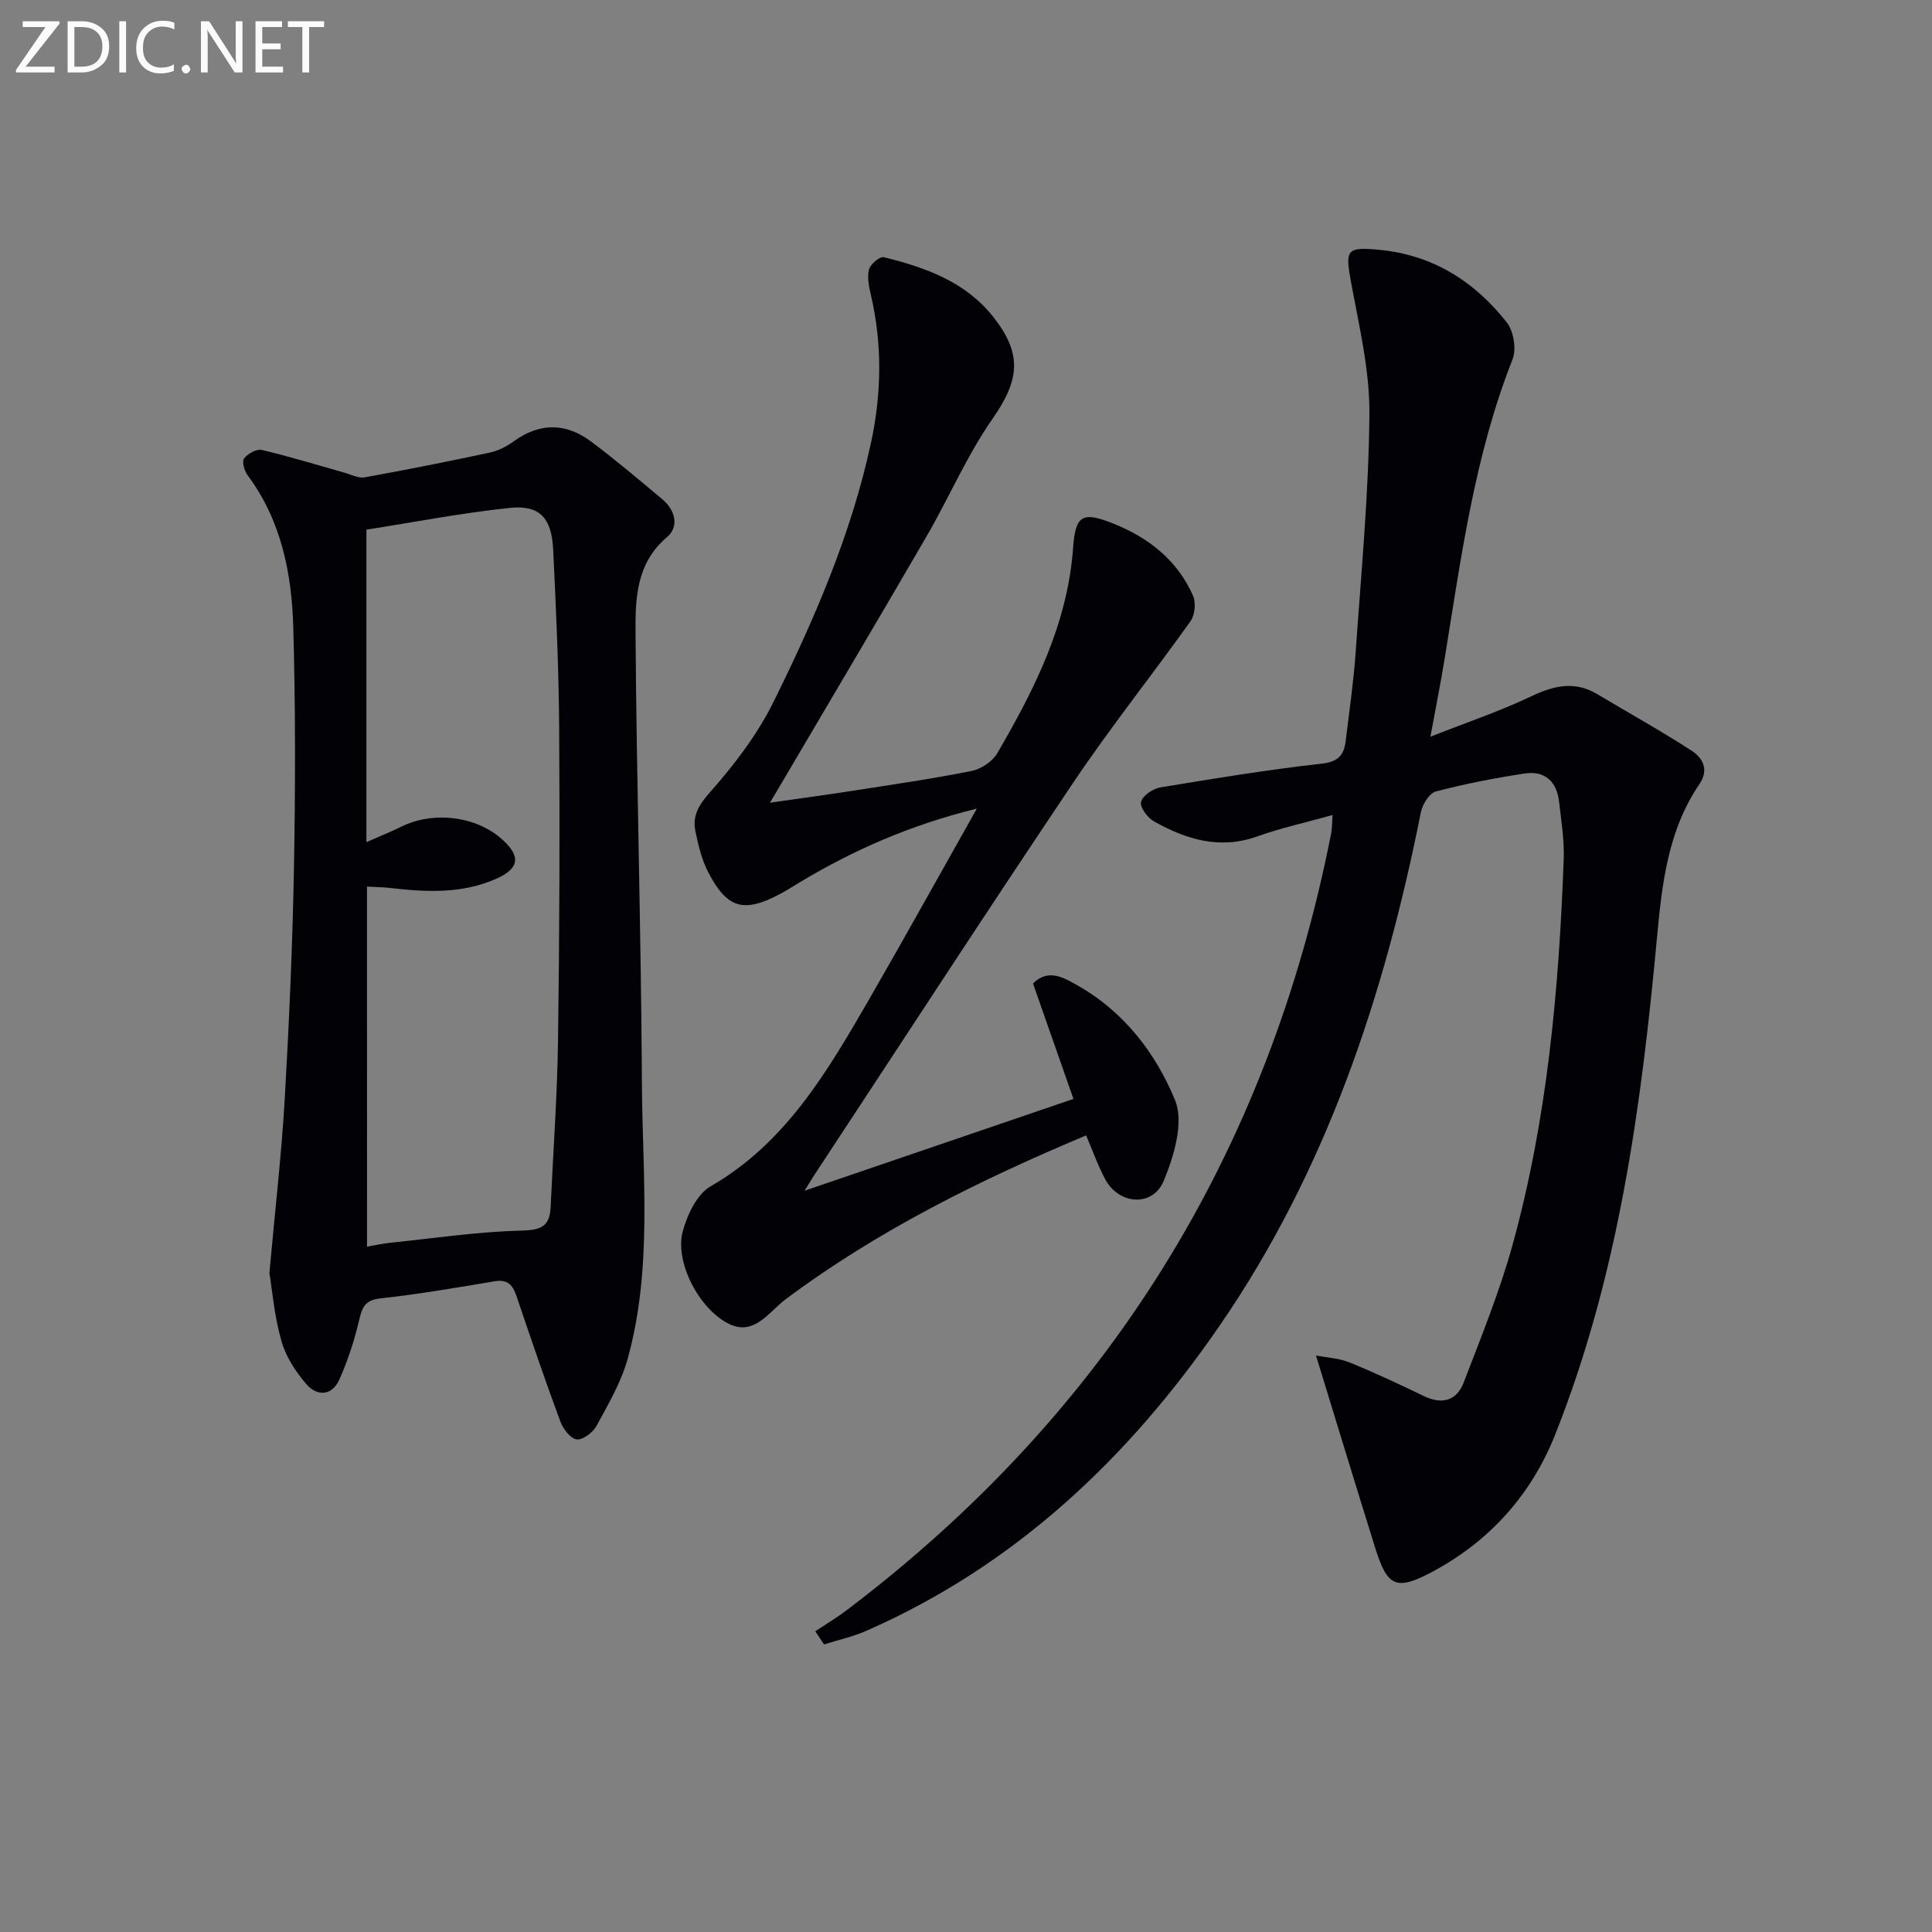
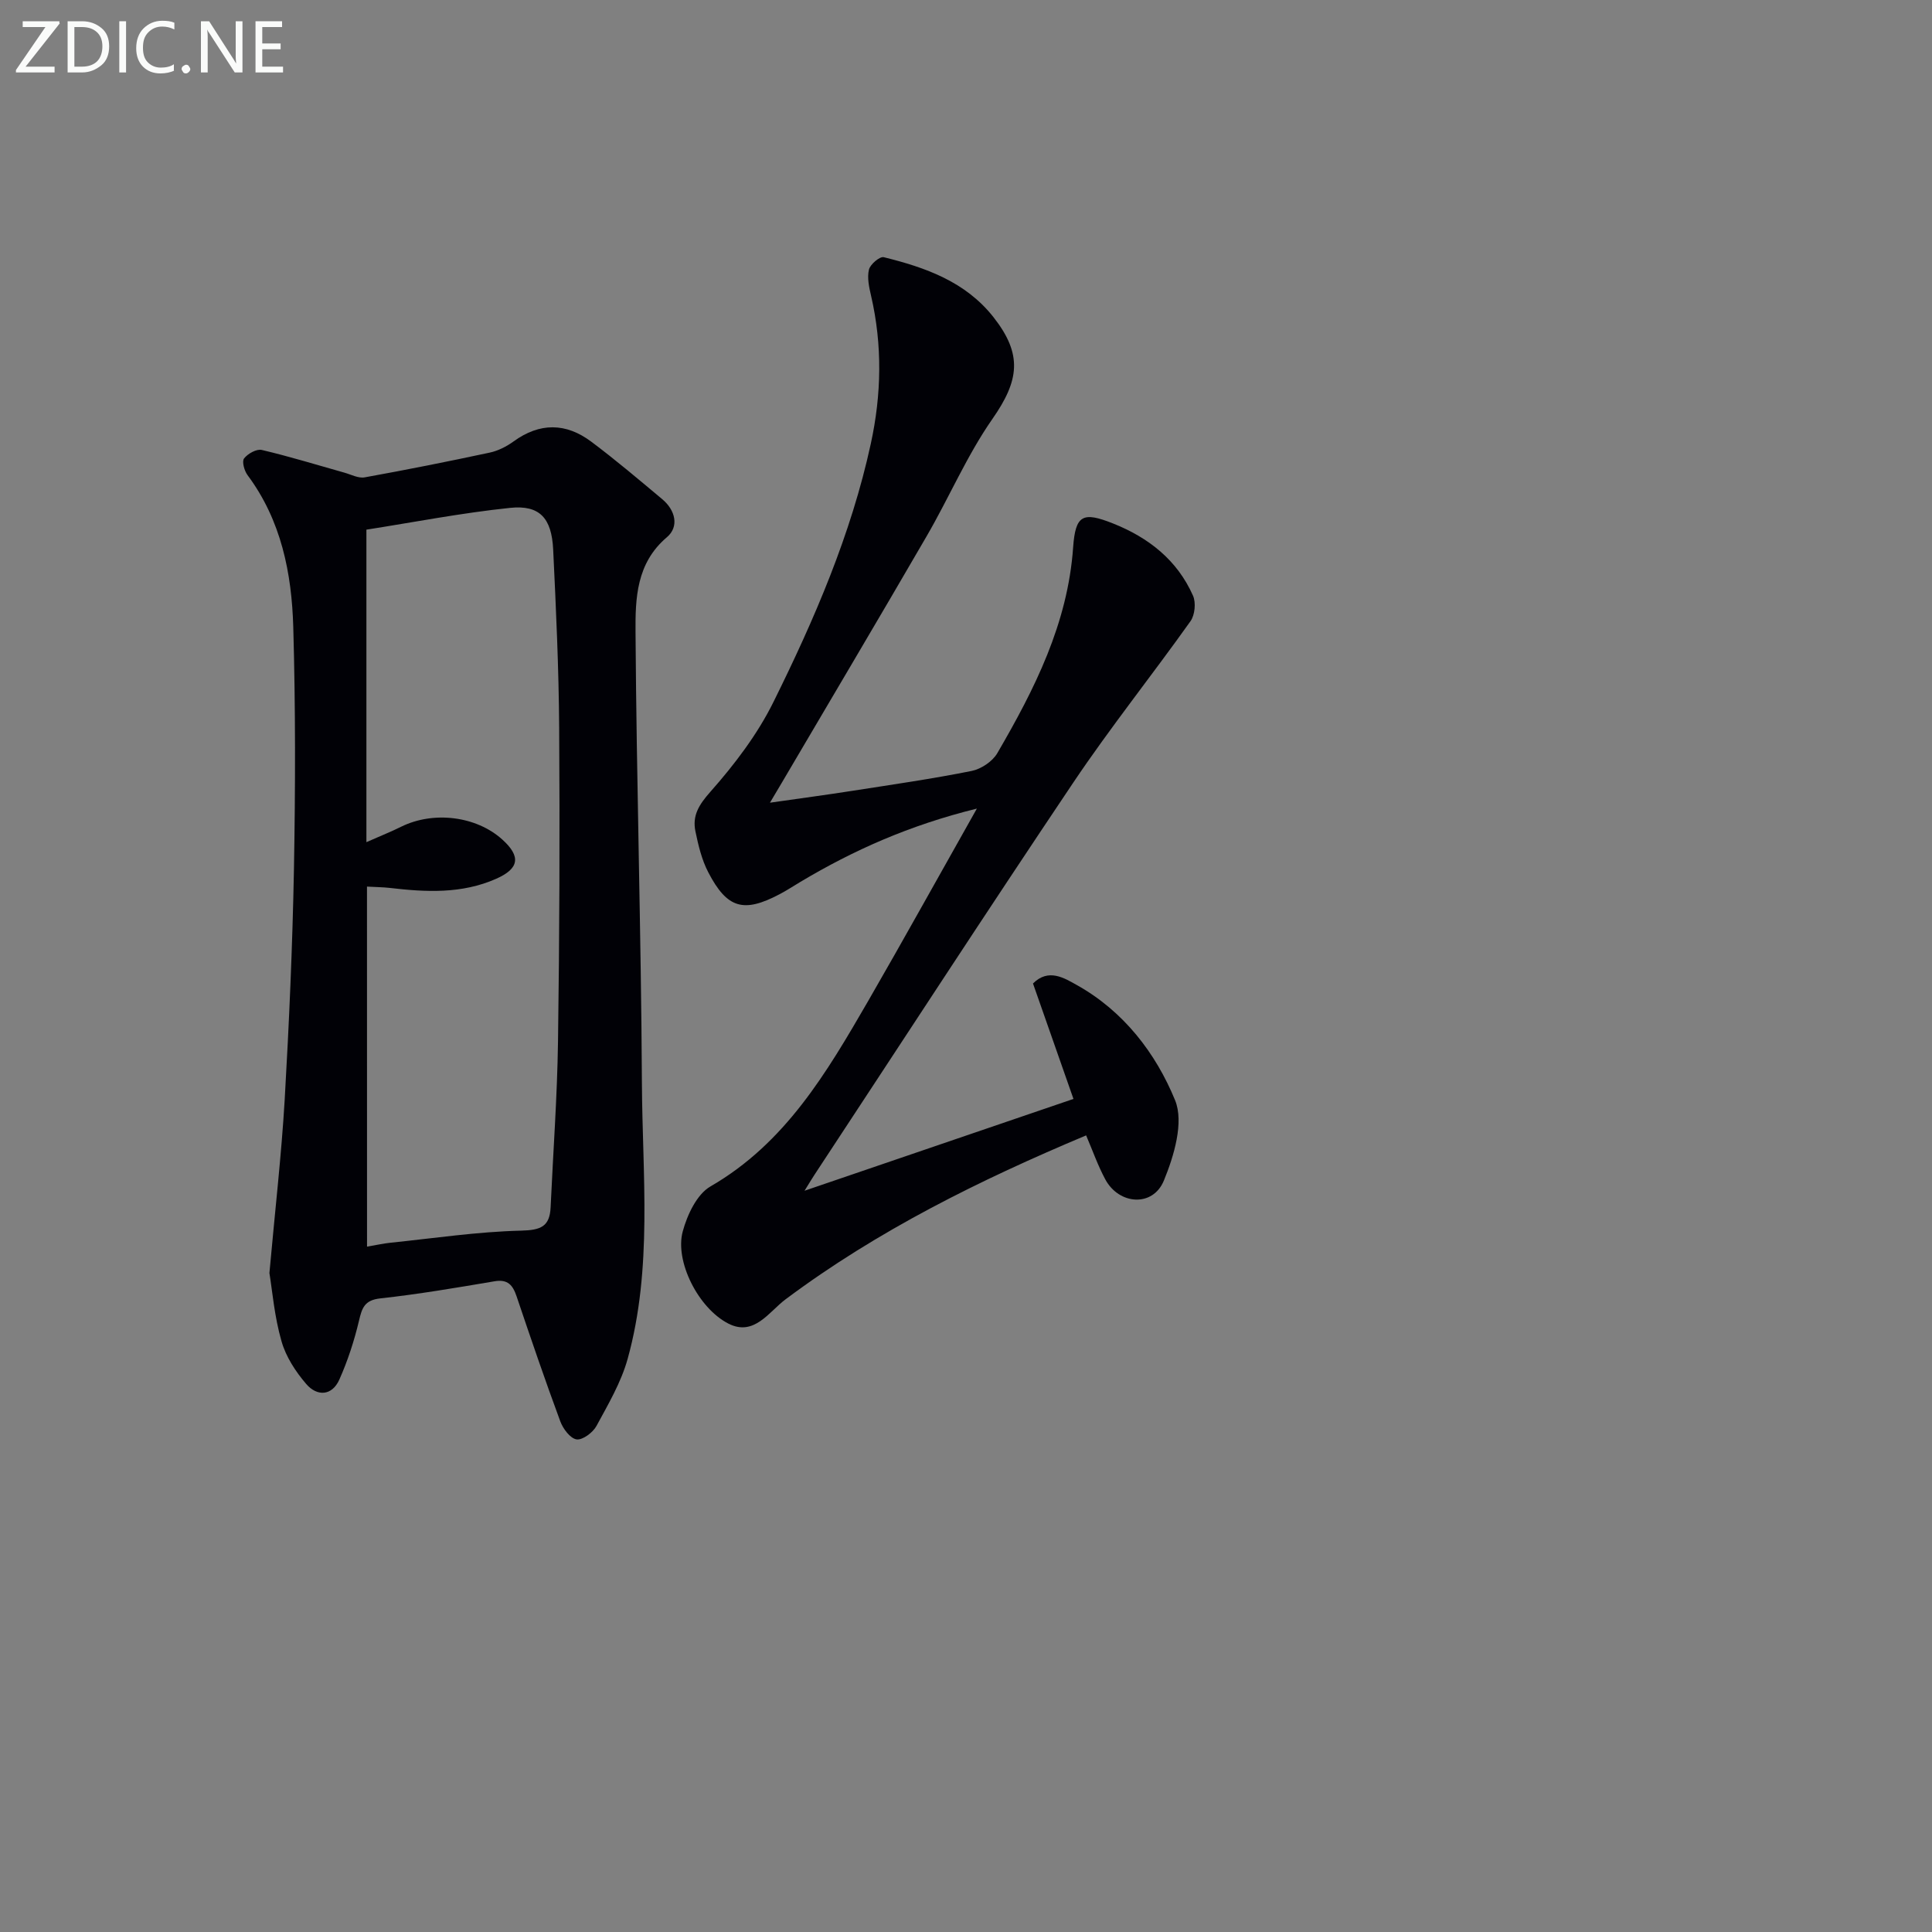
<svg xmlns="http://www.w3.org/2000/svg" enable-background="new 0 0 400 400" viewBox="0 0 400 400">
  <rect x="0" y="0" width="400" height="400" fill="#808080" stroke="none" />
-   <path d="m168.79 337.74c2.2-1.46 4.47-2.82 6.57-4.41 53.91-40.85 87.23-94.55 100.26-160.88.18-.93.15-1.91.27-3.71-5.56 1.56-10.69 2.68-15.6 4.43-7.76 2.78-14.68.62-21.34-3.09-1.34-.75-2.97-2.93-2.71-4.05.3-1.27 2.44-2.75 3.97-3 11.13-1.85 22.28-3.67 33.49-4.93 3.5-.39 4.58-1.89 4.92-4.76.74-6.11 1.63-12.21 2.06-18.34 1.14-16.42 2.71-32.85 2.84-49.28.07-9.14-2.16-18.35-3.83-27.44-1.2-6.56-.9-7.19 5.76-6.57 11.12 1.03 19.81 6.52 26.52 15.05 1.42 1.81 2.02 5.53 1.18 7.66-7.89 19.97-10.64 41.05-14.06 62-.79 4.88-1.77 9.72-2.94 16.11 7.59-2.99 14.41-5.29 20.87-8.36 4.7-2.23 9-3.25 13.68-.45 6.53 3.9 13.19 7.59 19.57 11.73 2.24 1.45 3.62 3.89 1.59 6.87-6.54 9.58-7.77 20.7-8.8 31.8-3.25 35.12-7.97 69.95-21.12 103-4.95 12.43-13.64 22.06-25.5 28.36-7.48 3.97-9.23 2.98-11.76-5.13-4.04-12.94-7.98-25.91-12.22-39.71 2.18.43 4.71.54 6.93 1.43 5.23 2.12 10.35 4.54 15.45 6.99 3.76 1.8 6.76.92 8.19-2.8 3.61-9.42 7.45-18.82 10.13-28.52 7.2-26.09 9.6-52.89 10.59-79.84.14-3.95-.51-7.95-.96-11.91-.47-4.15-2.92-6.48-7.09-5.85-6.2.94-12.38 2.14-18.43 3.73-1.34.35-2.77 2.66-3.09 4.28-7.55 37.98-19.57 74.23-41.74 106.42-18.83 27.34-42.28 49.55-73.09 63.08-2.79 1.22-5.82 1.89-8.74 2.81-.61-.9-1.22-1.81-1.82-2.72z" fill="#010106" />
  <path d="m55.78 263.57c1.17-13.05 2.49-24.44 3.16-35.86.92-15.94 1.62-31.9 1.92-47.86.3-16.66.33-33.33-.14-49.98-.32-11.21-2.49-22.13-9.47-31.5-.67-.9-1.2-2.82-.72-3.45.76-.99 2.59-2.02 3.68-1.76 5.75 1.35 11.4 3.1 17.1 4.7 1.39.39 2.9 1.21 4.2.97 8.65-1.56 17.27-3.28 25.87-5.12 1.74-.37 3.49-1.26 4.94-2.31 5.43-3.95 10.86-3.88 16.09.04 5.05 3.78 9.87 7.87 14.71 11.92 2.71 2.27 3.54 5.67.95 7.87-6.34 5.37-6.54 12.69-6.49 19.65.2 31.12 1.16 62.23 1.32 93.35.1 19.07 2.25 38.34-2.95 57.1-1.35 4.87-4.03 9.42-6.47 13.92-.74 1.35-2.87 2.94-4.11 2.76-1.31-.2-2.81-2.21-3.37-3.74-3.17-8.56-6.12-17.21-9.04-25.86-.79-2.34-1.82-3.61-4.6-3.13-7.85 1.33-15.72 2.67-23.63 3.54-3.3.36-3.79 2.01-4.42 4.68-.98 4.13-2.32 8.24-4.05 12.12-1.53 3.43-4.63 3.52-6.86.92-2.2-2.56-4.22-5.66-5.12-8.86-1.47-5.09-1.9-10.44-2.5-14.11zm20.21-5.47c2.23-.38 3.51-.67 4.8-.8 9.03-.93 18.05-2.29 27.1-2.51 4.07-.1 5.93-.83 6.11-4.85.52-11.45 1.37-22.89 1.53-34.34.31-21.64.38-43.28.24-64.92-.08-12.3-.65-24.59-1.24-36.88-.31-6.55-2.8-9.29-8.93-8.65-10.15 1.06-20.2 3.02-29.74 4.51v64.7c3.05-1.35 5.16-2.18 7.18-3.19 6.7-3.31 15.56-2.22 20.95 2.64 3.89 3.51 3.53 6.01-1.26 8.13-7.13 3.16-14.57 2.77-22.06 1.89-1.4-.16-2.82-.16-4.69-.27.01 24.98.01 49.36.01 74.54z" fill="#010106" />
  <path d="m202.25 167.41c-13.98 3.45-25.56 8.62-36.56 15.19-1.43.85-2.82 1.77-4.29 2.54-7.43 3.92-10.85 2.98-14.76-4.54-1.35-2.59-2.06-5.58-2.66-8.48-.67-3.25.7-5.48 3.08-8.17 5-5.65 9.74-11.87 13.07-18.6 8.48-17.12 16.07-34.67 20.16-53.48 2.22-10.2 2.42-20.43.05-30.66-.41-1.76-.84-3.73-.43-5.4.26-1.09 2.24-2.76 3.06-2.56 8.63 2.13 16.93 5.05 22.73 12.43 6.06 7.71 5.33 13.09-.24 21.07-5.28 7.57-8.95 16.25-13.61 24.27-9.93 17.11-20.04 34.12-30.07 51.18-.58.98-1.16 1.96-2.37 3.99 6.34-.91 11.77-1.63 17.19-2.48 8.2-1.28 16.42-2.46 24.55-4.09 1.98-.4 4.33-1.96 5.33-3.68 7.72-13.26 14.59-26.84 15.7-42.61.48-6.76 2.03-7.42 8.22-4.97 7.4 2.94 13.33 7.59 16.6 14.97.64 1.44.39 4-.52 5.28-7.98 11.22-16.6 22-24.27 33.42-18.09 26.93-35.77 54.14-53.61 81.24-.45.68-.87 1.39-2.03 3.26 19.17-6.55 37.22-12.71 55.68-19.01-2.87-8.18-5.6-15.97-8.38-23.9 3.21-3.22 6.51-1.11 9.07.32 9.66 5.39 16.35 14.08 20.35 23.86 1.86 4.54-.22 11.52-2.33 16.64-2.27 5.51-9.27 5.03-12.12-.26-1.55-2.88-2.64-6.02-3.97-9.11-21.9 9.2-43.1 19.64-62.24 33.95-3.44 2.57-6.51 7.76-11.86 5-6.24-3.22-11.08-12.91-9.42-19.05.93-3.44 2.92-7.7 5.74-9.33 15.52-8.96 24.08-23.59 32.6-38.3 7.38-12.78 14.54-25.72 22.56-39.93z" fill="#010106" />
  <g fill="#fafbfa">
    <path d="m12.4 4.8-7.1 9h6v1.2h-8v-.5l6.1-8.9h-4.7v-1.2h7.6v.4z" />
    <path d="m14 14v-9.6h3c1.6 0 2.9.5 4 1.4s1.6 2.2 1.6 3.8-.5 3-1.6 3.9-2.4 1.5-4 1.5h-3zm1.4-8.4v8.2h1.6c1.3 0 2.4-.4 3.1-1.1s1.1-1.8 1.1-3.1-.4-2.3-1.2-3-1.8-1-3.1-1z" />
    <path d="m26.1 4.4v10.6h-1.4v-10.6z" />
    <path d="m36.1 14.6c-.8.4-1.8.6-2.9.6-1.5 0-2.7-.5-3.6-1.4s-1.4-2.2-1.4-3.8c0-1.7.5-3.1 1.5-4.1s2.3-1.6 3.9-1.6c1 0 1.8.1 2.5.4v1.4c-.8-.4-1.6-.6-2.5-.6-1.2 0-2.1.4-2.9 1.2s-1.1 1.8-1.1 3.2c0 1.3.3 2.3 1 3s1.6 1.1 2.7 1.1c1 0 2-.2 2.7-.7v1.3z" />
    <path d="m37.6 14.3c0-.2.1-.5.3-.6s.4-.3.6-.3c.3 0 .5.1.6.3s.3.4.3.6-.1.4-.3.6-.4.3-.6.3c-.3 0-.5-.1-.6-.3s-.3-.4-.3-.6z" />
    <path d="m50.2 15h-1.6l-5.3-8.2c-.2-.2-.3-.5-.4-.7 0 .2.1.7.1 1.5v7.4h-1.4v-10.6h1.7l5.2 8.1c.2.4.4.6.4.7 0-.3-.1-.8-.1-1.5v-7.3h1.4z" />
    <path d="m58.6 15h-5.7v-10.6h5.5v1.2h-4.1v3.4h3.8v1.2h-3.8v3.6h4.3z" />
-     <path d="m67.1 5.6h-3.1v9.4h-1.4v-9.4h-3v-1.2h7.5z" />
  </g>
</svg>